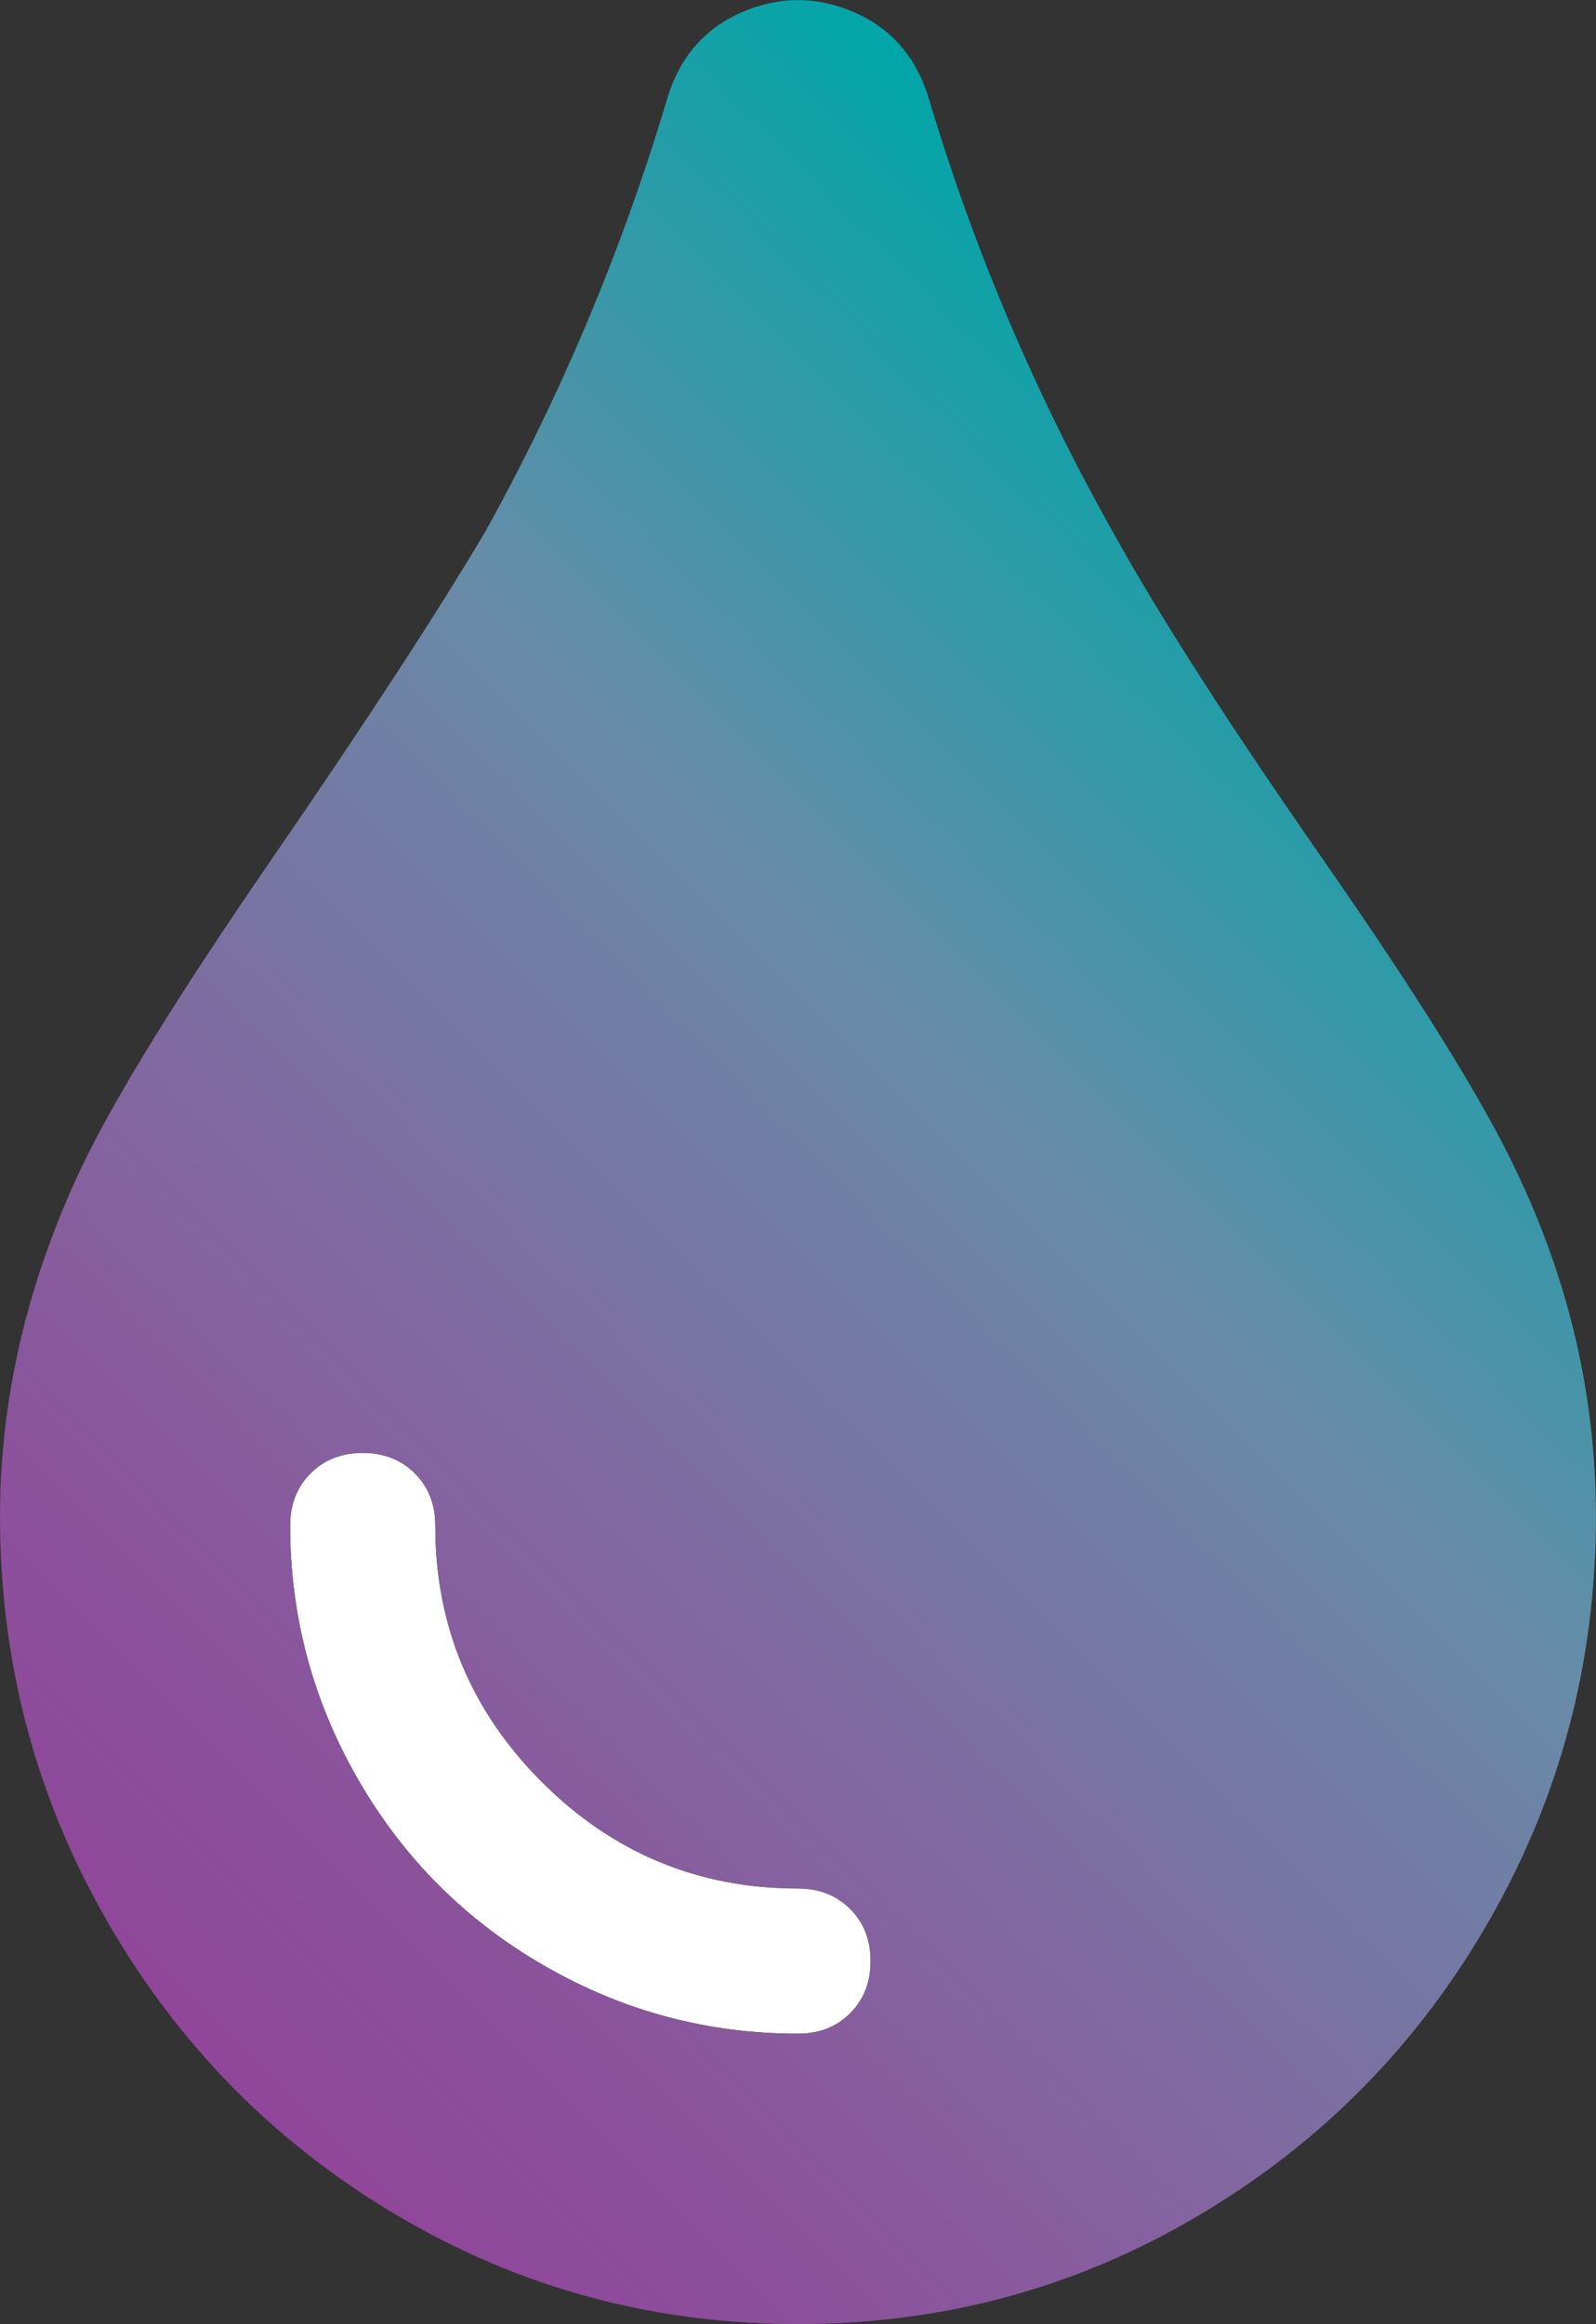
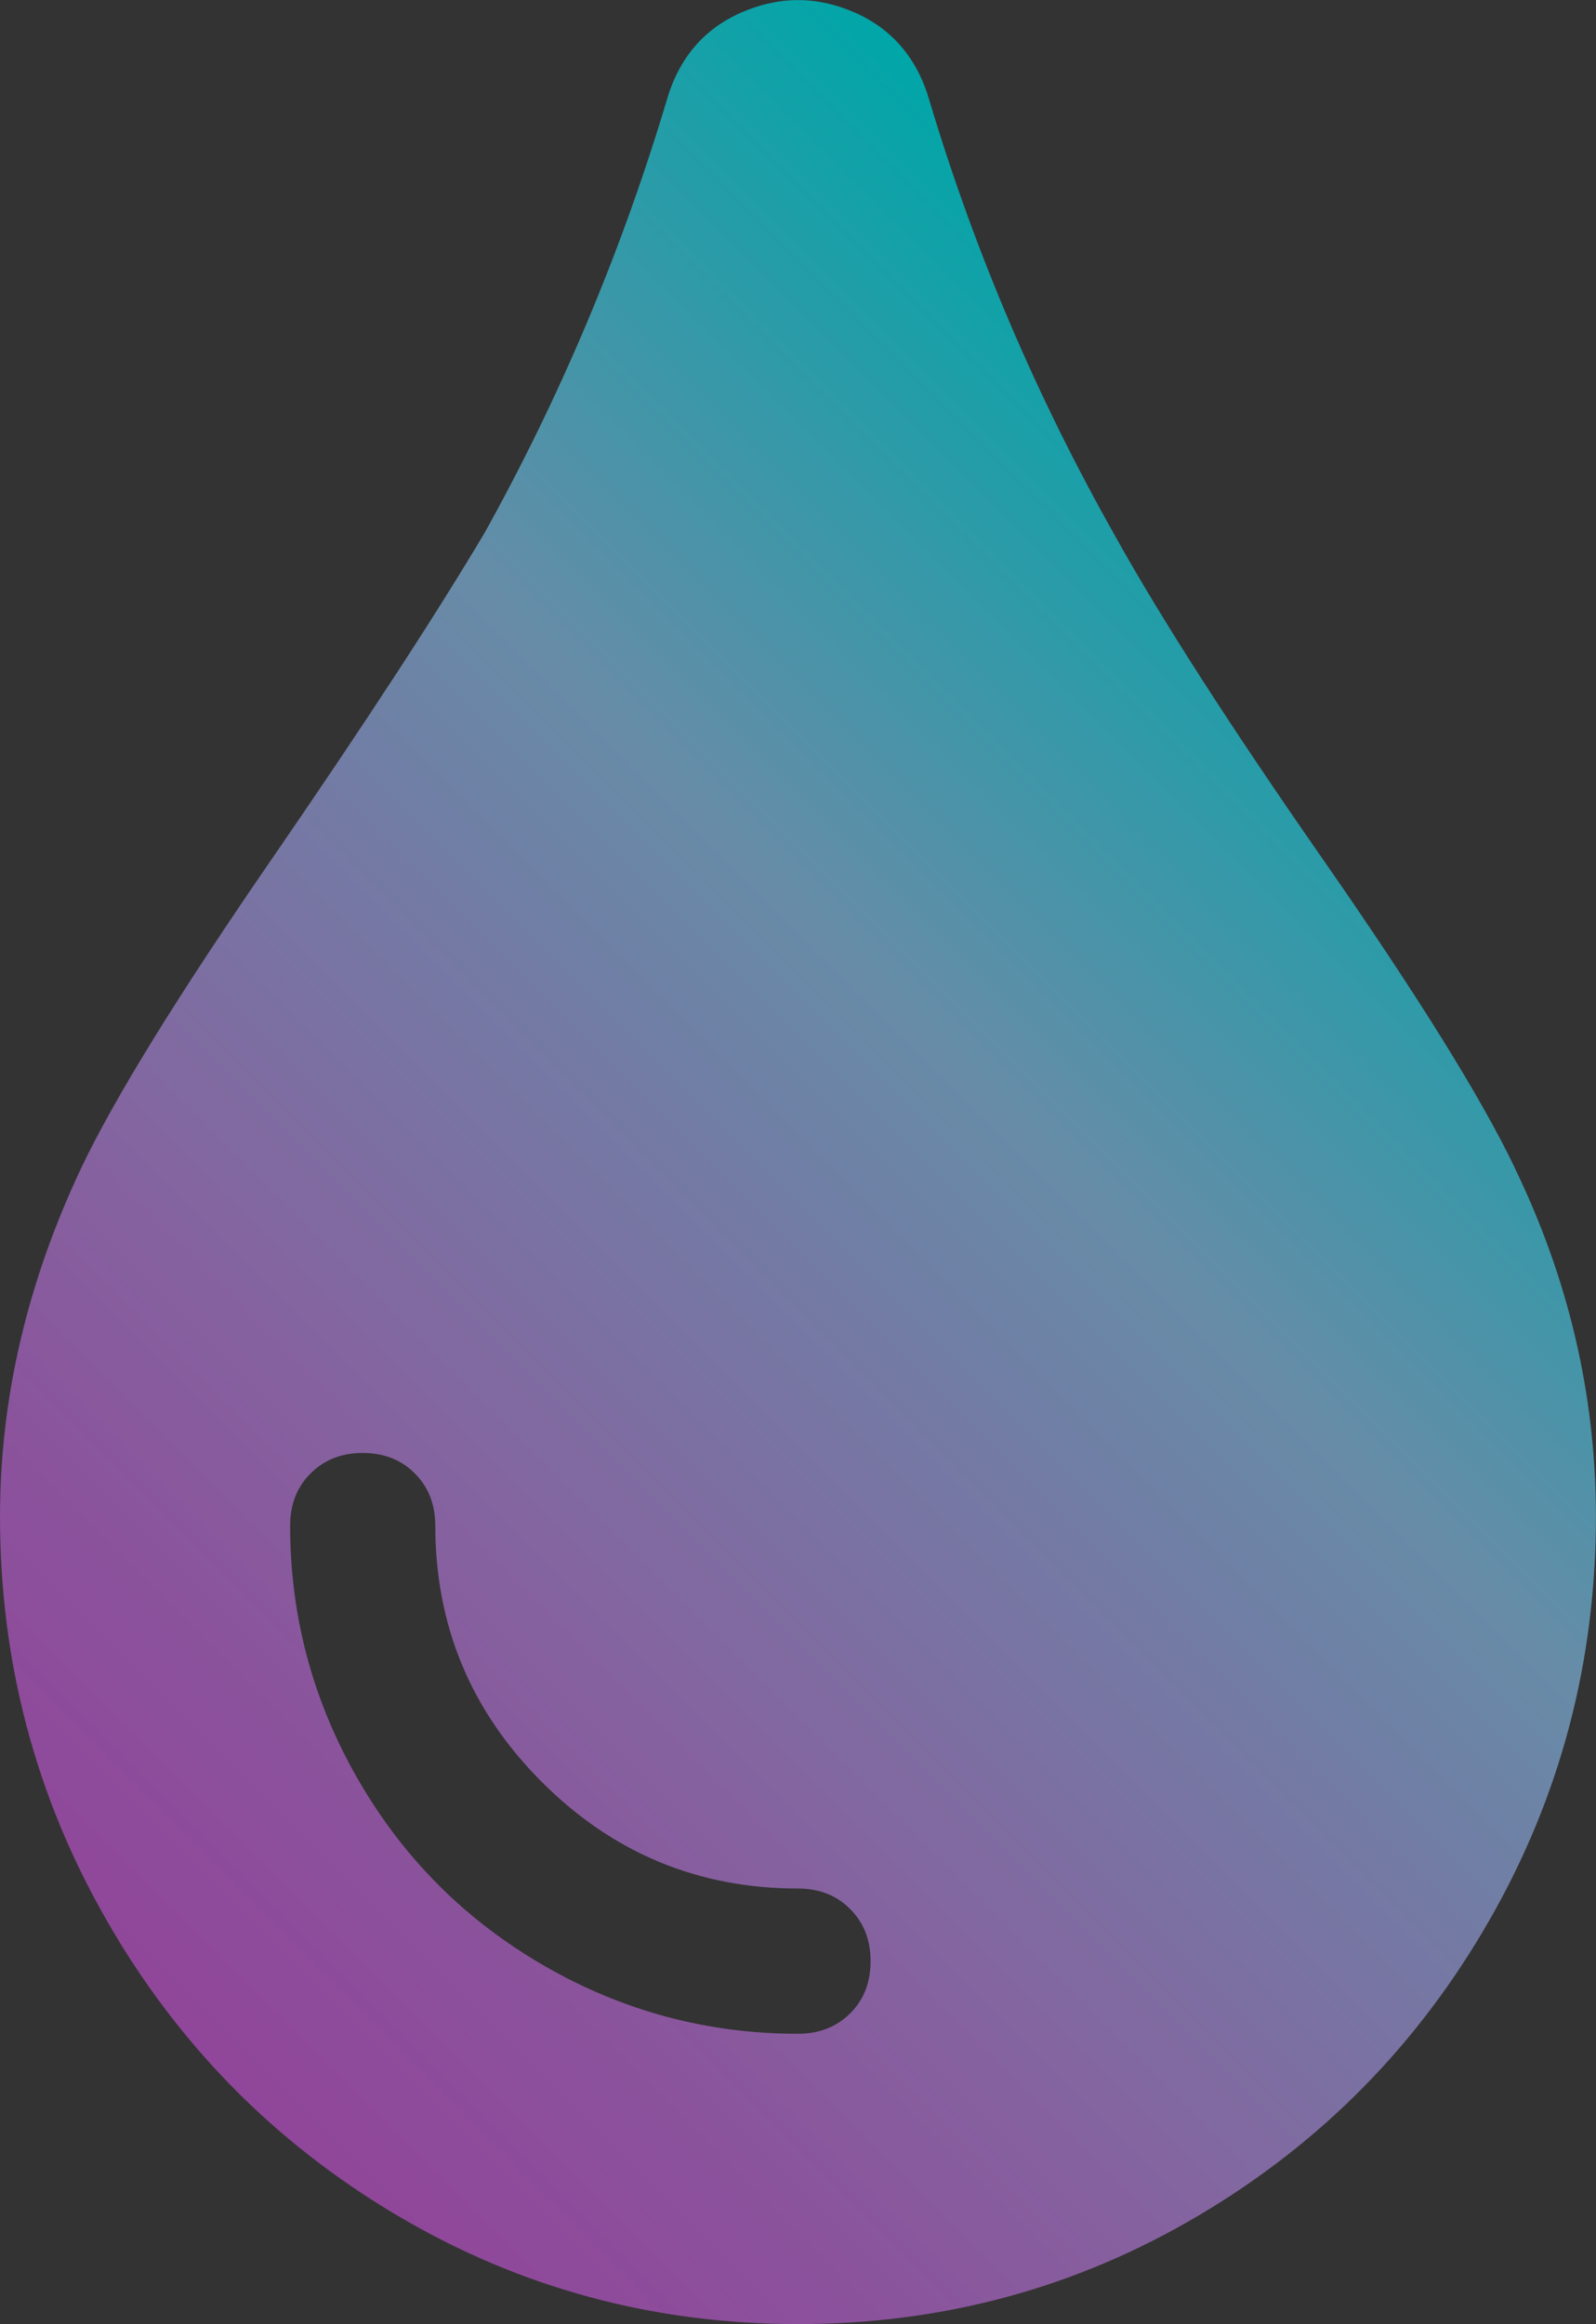
<svg xmlns="http://www.w3.org/2000/svg" id="b" viewBox="0 0 19 27.649">
  <rect x="0" y="0" width="19" height="27.649" fill="#333333" stroke="none" />
  <defs>
    <linearGradient id="d" x1="1.439" y1="23.502" x2="17.561" y2="7.379" gradientUnits="userSpaceOnUse">
      <stop offset="0" stop-color="#90469a" />
      <stop offset=".151" stop-color="#8b529c" />
      <stop offset=".314" stop-color="#8465a0" />
      <stop offset=".549" stop-color="#707fa5" />
      <stop offset=".646" stop-color="#678ca8" />
      <stop offset="1" stop-color="#00a6a8" />
    </linearGradient>
  </defs>
  <g id="c">
-     <path d="m9.501,22.467c-1.188,0-2.205-.422-3.051-1.268s-1.268-1.863-1.268-3.05c0-.252-.081-.459-.244-.621-.161-.161-.369-.243-.62-.243-.253,0-.459.081-.62.243-.162.162-.244.37-.244.621,0,1.079.27,2.087.81,3.023s1.277,1.673,2.213,2.213,1.943.81,3.024.81c.251,0,.458-.081.62-.243.162-.162.243-.369.243-.621,0-.252-.08-.459-.243-.62-.162-.162-.37-.244-.62-.244Z" style="fill:#fff; stroke-width:0px;" />
    <path d="m18.029,13.885c-.397-.827-1.152-2.041-2.267-3.643-1.116-1.601-1.943-2.888-2.483-3.859-.936-1.656-1.674-3.382-2.213-5.182-.144-.503-.442-.855-.891-1.052-.45-.197-.9-.197-1.35,0s-.747.549-.89,1.052c-.54,1.8-1.261,3.509-2.16,5.128-.576.971-1.422,2.267-2.536,3.886-1.116,1.619-1.872,2.843-2.267,3.67-.648,1.368-.972,2.753-.972,4.157,0,1.727.423,3.329,1.269,4.803.845,1.475,1.997,2.646,3.454,3.509,1.457.864,3.05,1.296,4.777,1.296,1.727,0,3.319-.432,4.776-1.296,1.458-.863,2.609-2.033,3.455-3.509.845-1.474,1.268-3.077,1.268-4.803,0-1.439-.324-2.825-.971-4.157Zm-7.908,10.068c-.162.161-.37.243-.62.243-1.08,0-2.088-.27-3.024-.81s-1.673-1.277-2.213-2.213-.81-1.943-.81-3.023c0-.252.081-.459.244-.621.161-.161.368-.243.62-.243.252,0,.459.081.62.243.162.162.244.37.244.621,0,1.187.422,2.204,1.268,3.05s1.863,1.268,3.051,1.268c.251,0,.458.081.62.244.162.161.243.369.243.62,0,.253-.08.459-.243.621Z" style="fill:url(#d); stroke-width:0px;" />
  </g>
</svg>